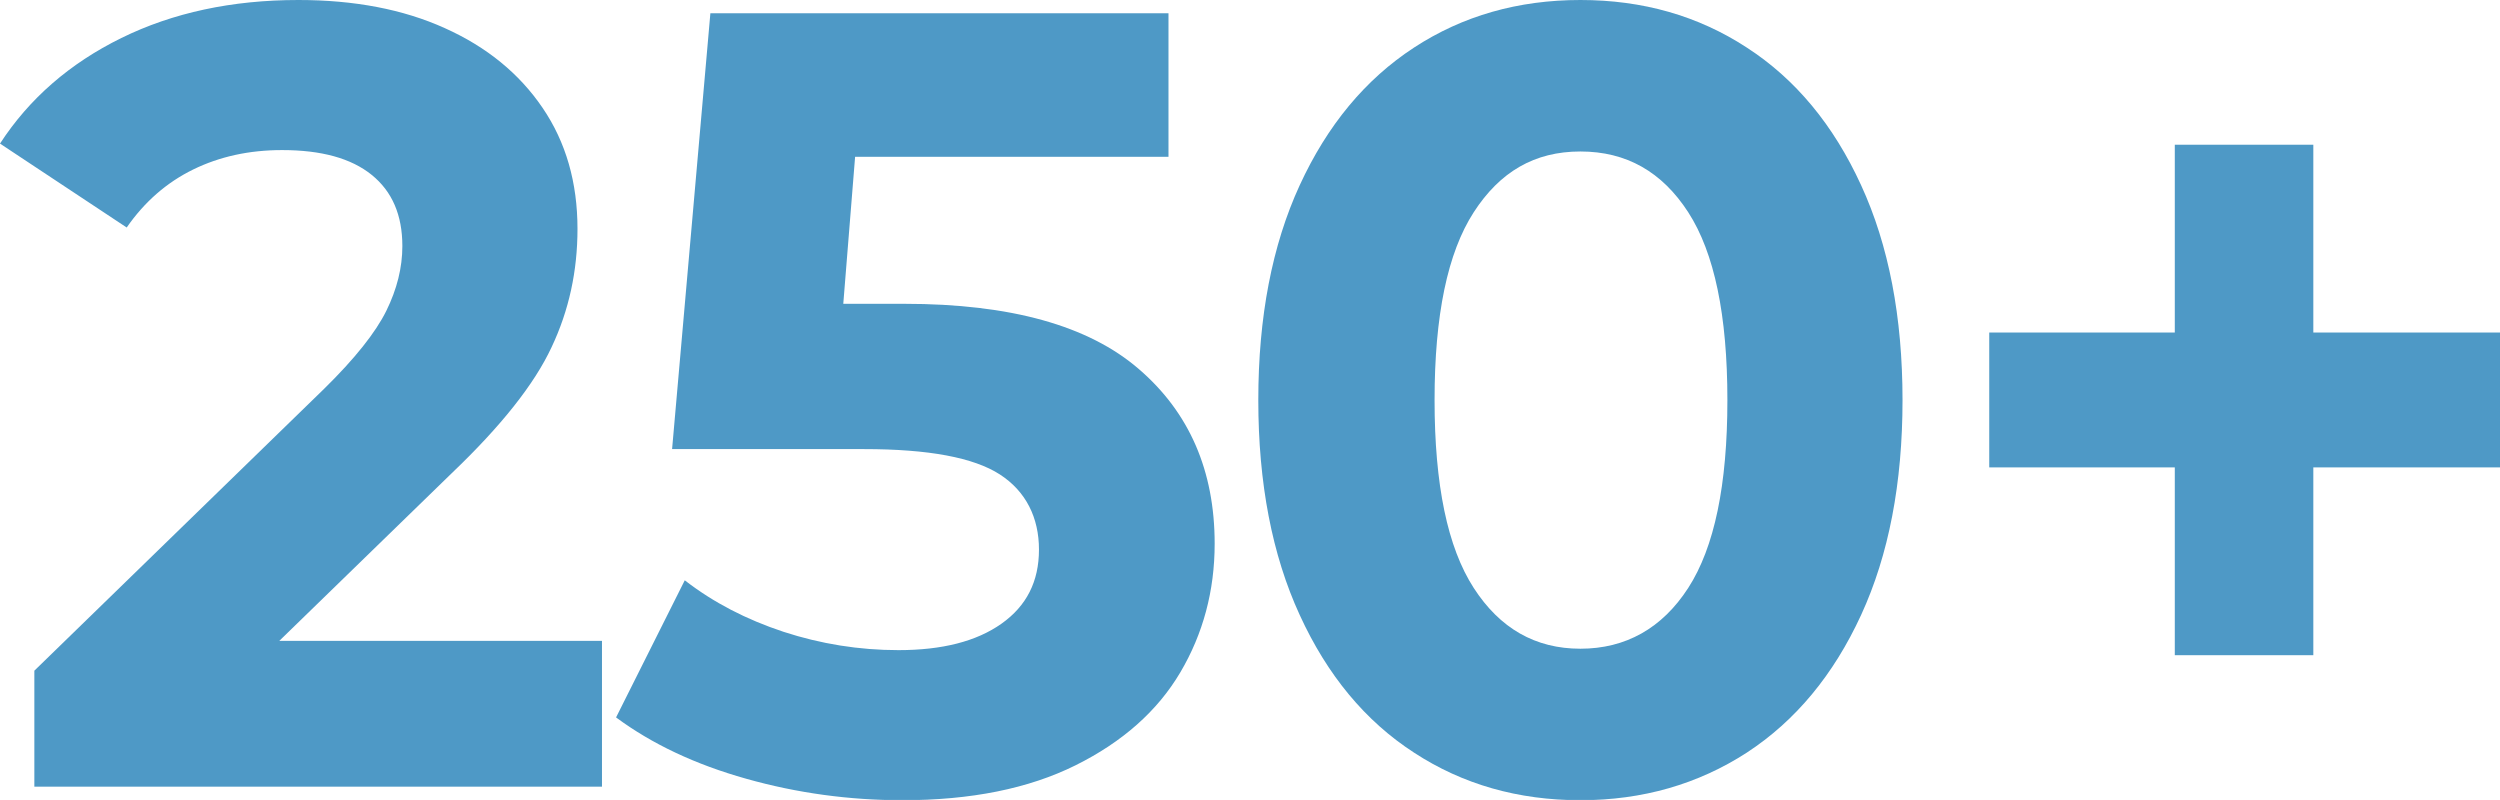
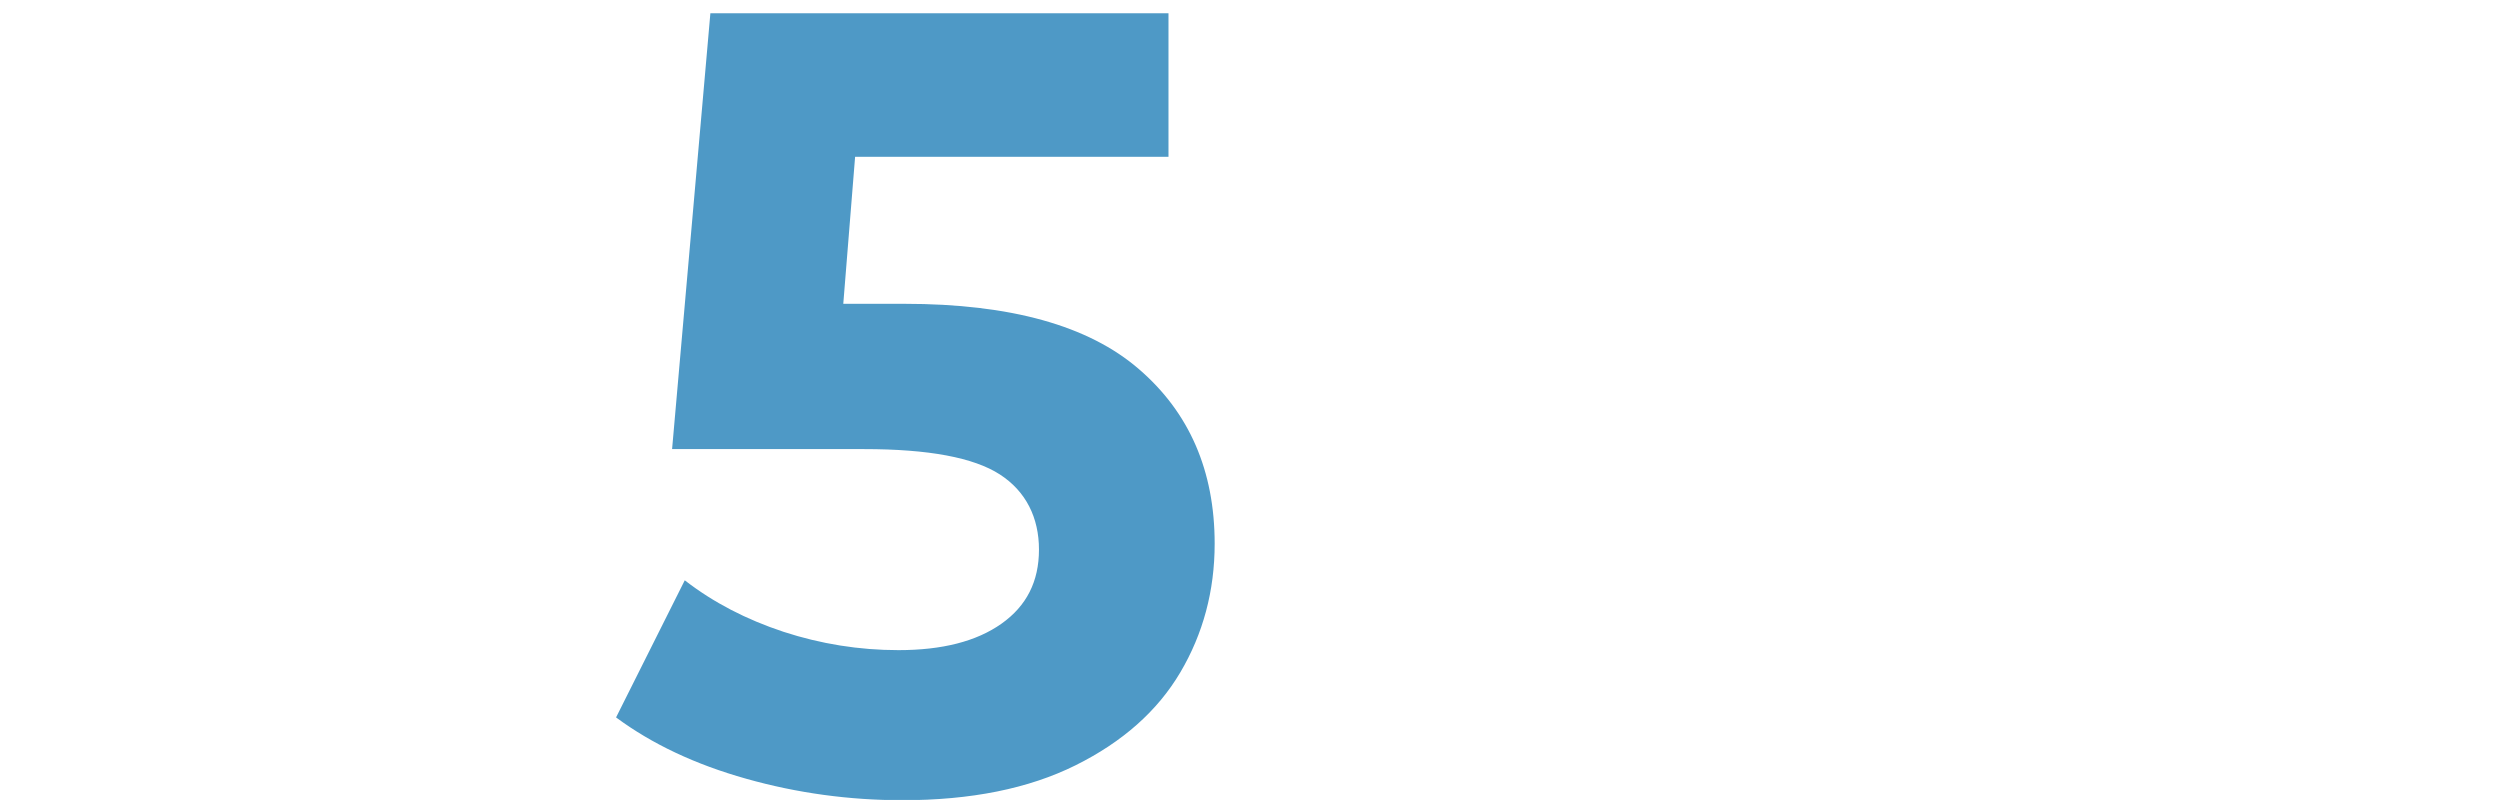
<svg xmlns="http://www.w3.org/2000/svg" id="_Слой_2" data-name="Слой 2" viewBox="0 0 88.79 28.41">
  <defs>
    <style> .cls-1 { fill: #4e99c6; stroke-width: 0px; } </style>
  </defs>
  <g id="_80Х80" data-name="80Х80">
    <g>
-       <path class="cls-1" d="m21.38,22.76v5.18H1.22v-4.12l10.29-10.01c1.09-1.07,1.83-2,2.21-2.77.38-.77.57-1.54.57-2.3,0-1.1-.36-1.94-1.09-2.53s-1.79-.88-3.18-.88c-1.17,0-2.22.23-3.16.69-.94.46-1.73,1.15-2.36,2.06L0,5.1c1.04-1.6,2.48-2.85,4.31-3.75,1.83-.9,3.93-1.35,6.29-1.35,1.98,0,3.72.33,5.2,1,1.49.67,2.64,1.61,3.47,2.83.83,1.22,1.24,2.65,1.24,4.3,0,1.49-.3,2.89-.92,4.2-.61,1.31-1.79,2.8-3.54,4.47l-6.13,5.96h11.47Z" />
      <path class="cls-1" d="m40.45,13.11c1.79,1.54,2.69,3.61,2.69,6.2,0,1.67-.41,3.2-1.22,4.57-.81,1.37-2.05,2.47-3.72,3.3s-3.72,1.24-6.15,1.24c-1.88,0-3.73-.25-5.54-.76-1.82-.51-3.36-1.24-4.63-2.18l2.44-4.87c1.02.79,2.18,1.39,3.51,1.83,1.32.43,2.68.65,4.08.65,1.55,0,2.77-.31,3.66-.94.89-.63,1.33-1.5,1.33-2.63s-.46-2.07-1.39-2.67c-.93-.6-2.53-.9-4.82-.9h-6.82L25.23.47h16.27v5.1h-11.13l-.42,5.22h2.17c3.76,0,6.54.77,8.33,2.32Z" />
-       <path class="cls-1" d="m50.22,26.73c-1.73-1.12-3.08-2.75-4.06-4.89-.98-2.13-1.47-4.68-1.47-7.63s.49-5.5,1.47-7.63c.98-2.13,2.33-3.76,4.06-4.89s3.7-1.69,5.91-1.69,4.18.56,5.91,1.69c1.73,1.12,3.08,2.75,4.06,4.89.98,2.13,1.47,4.68,1.47,7.63s-.49,5.5-1.47,7.63c-.98,2.13-2.33,3.76-4.06,4.89-1.73,1.12-3.7,1.69-5.91,1.69s-4.18-.56-5.91-1.69Zm9.74-5.85c.93-1.44,1.39-3.66,1.39-6.67s-.46-5.23-1.39-6.67c-.93-1.44-2.2-2.16-3.83-2.16s-2.86.72-3.79,2.16c-.93,1.44-1.39,3.66-1.39,6.67s.46,5.23,1.39,6.67c.93,1.44,2.19,2.16,3.79,2.16s2.9-.72,3.83-2.16Z" />
-       <path class="cls-1" d="m88.79,16.6h-6.63v6.67h-4.92v-6.67h-6.59v-4.79h6.59v-6.67h4.92v6.67h6.63v4.79Z" />
    </g>
  </g>
</svg>